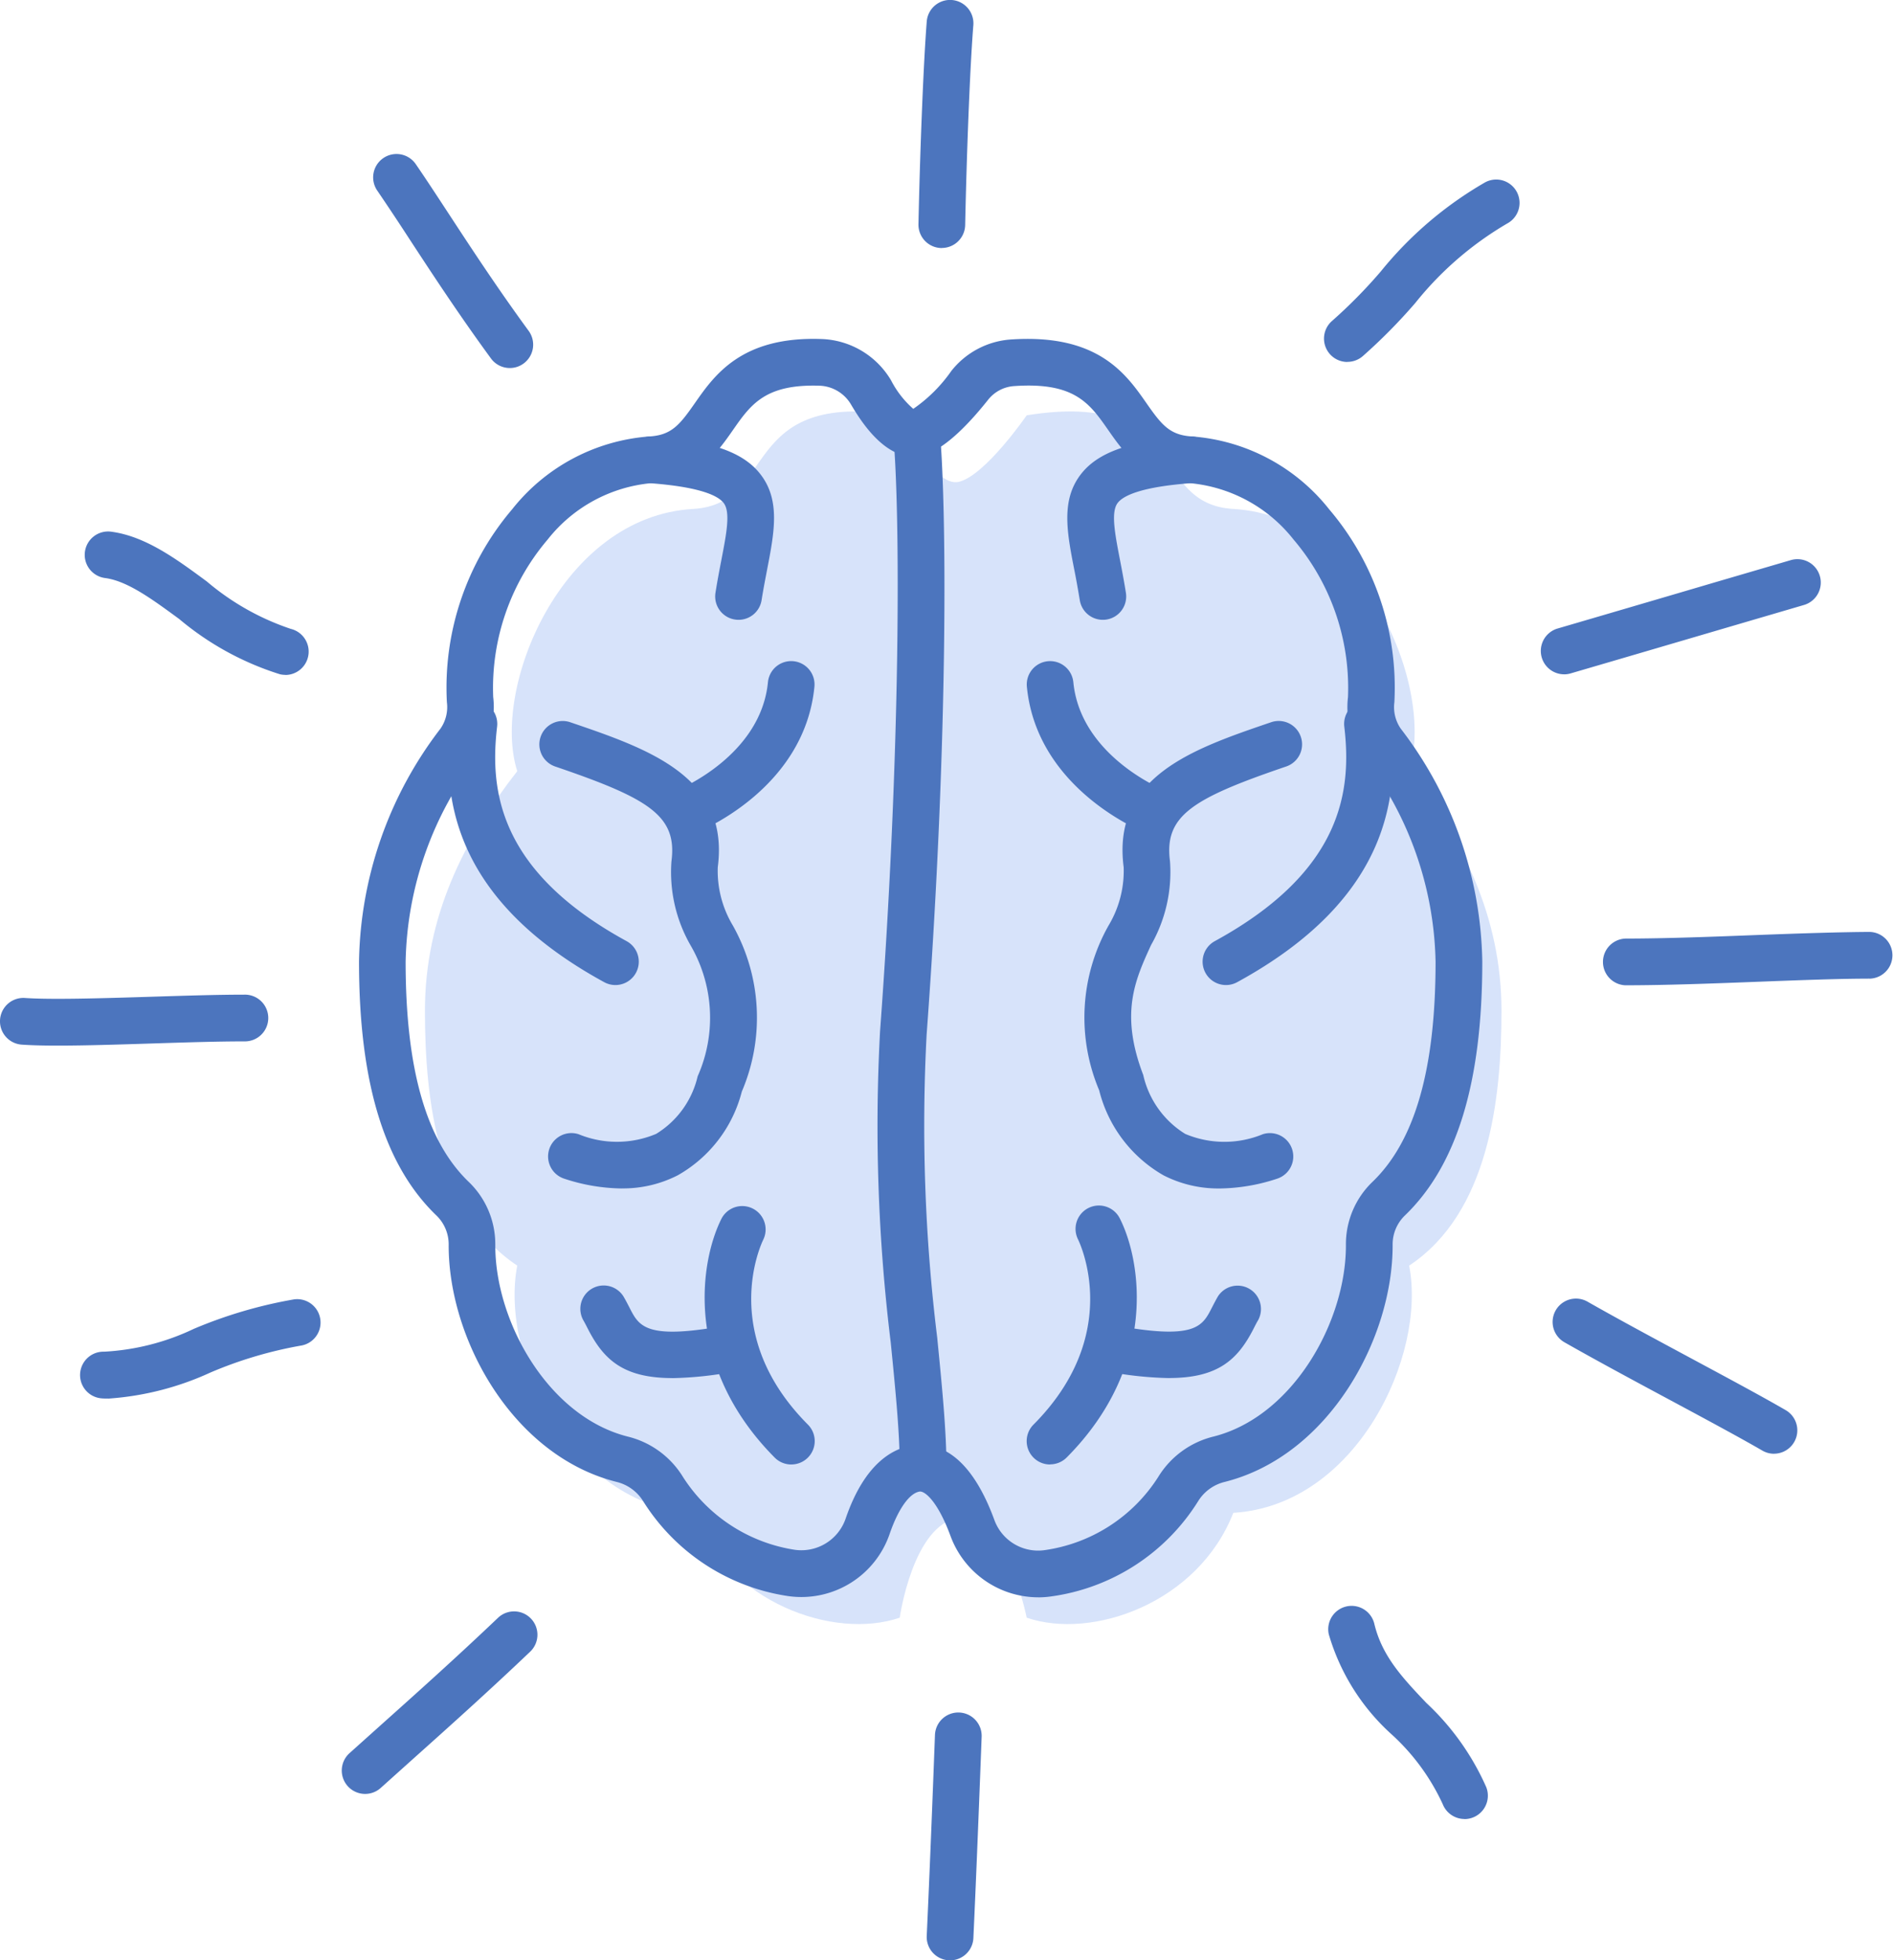
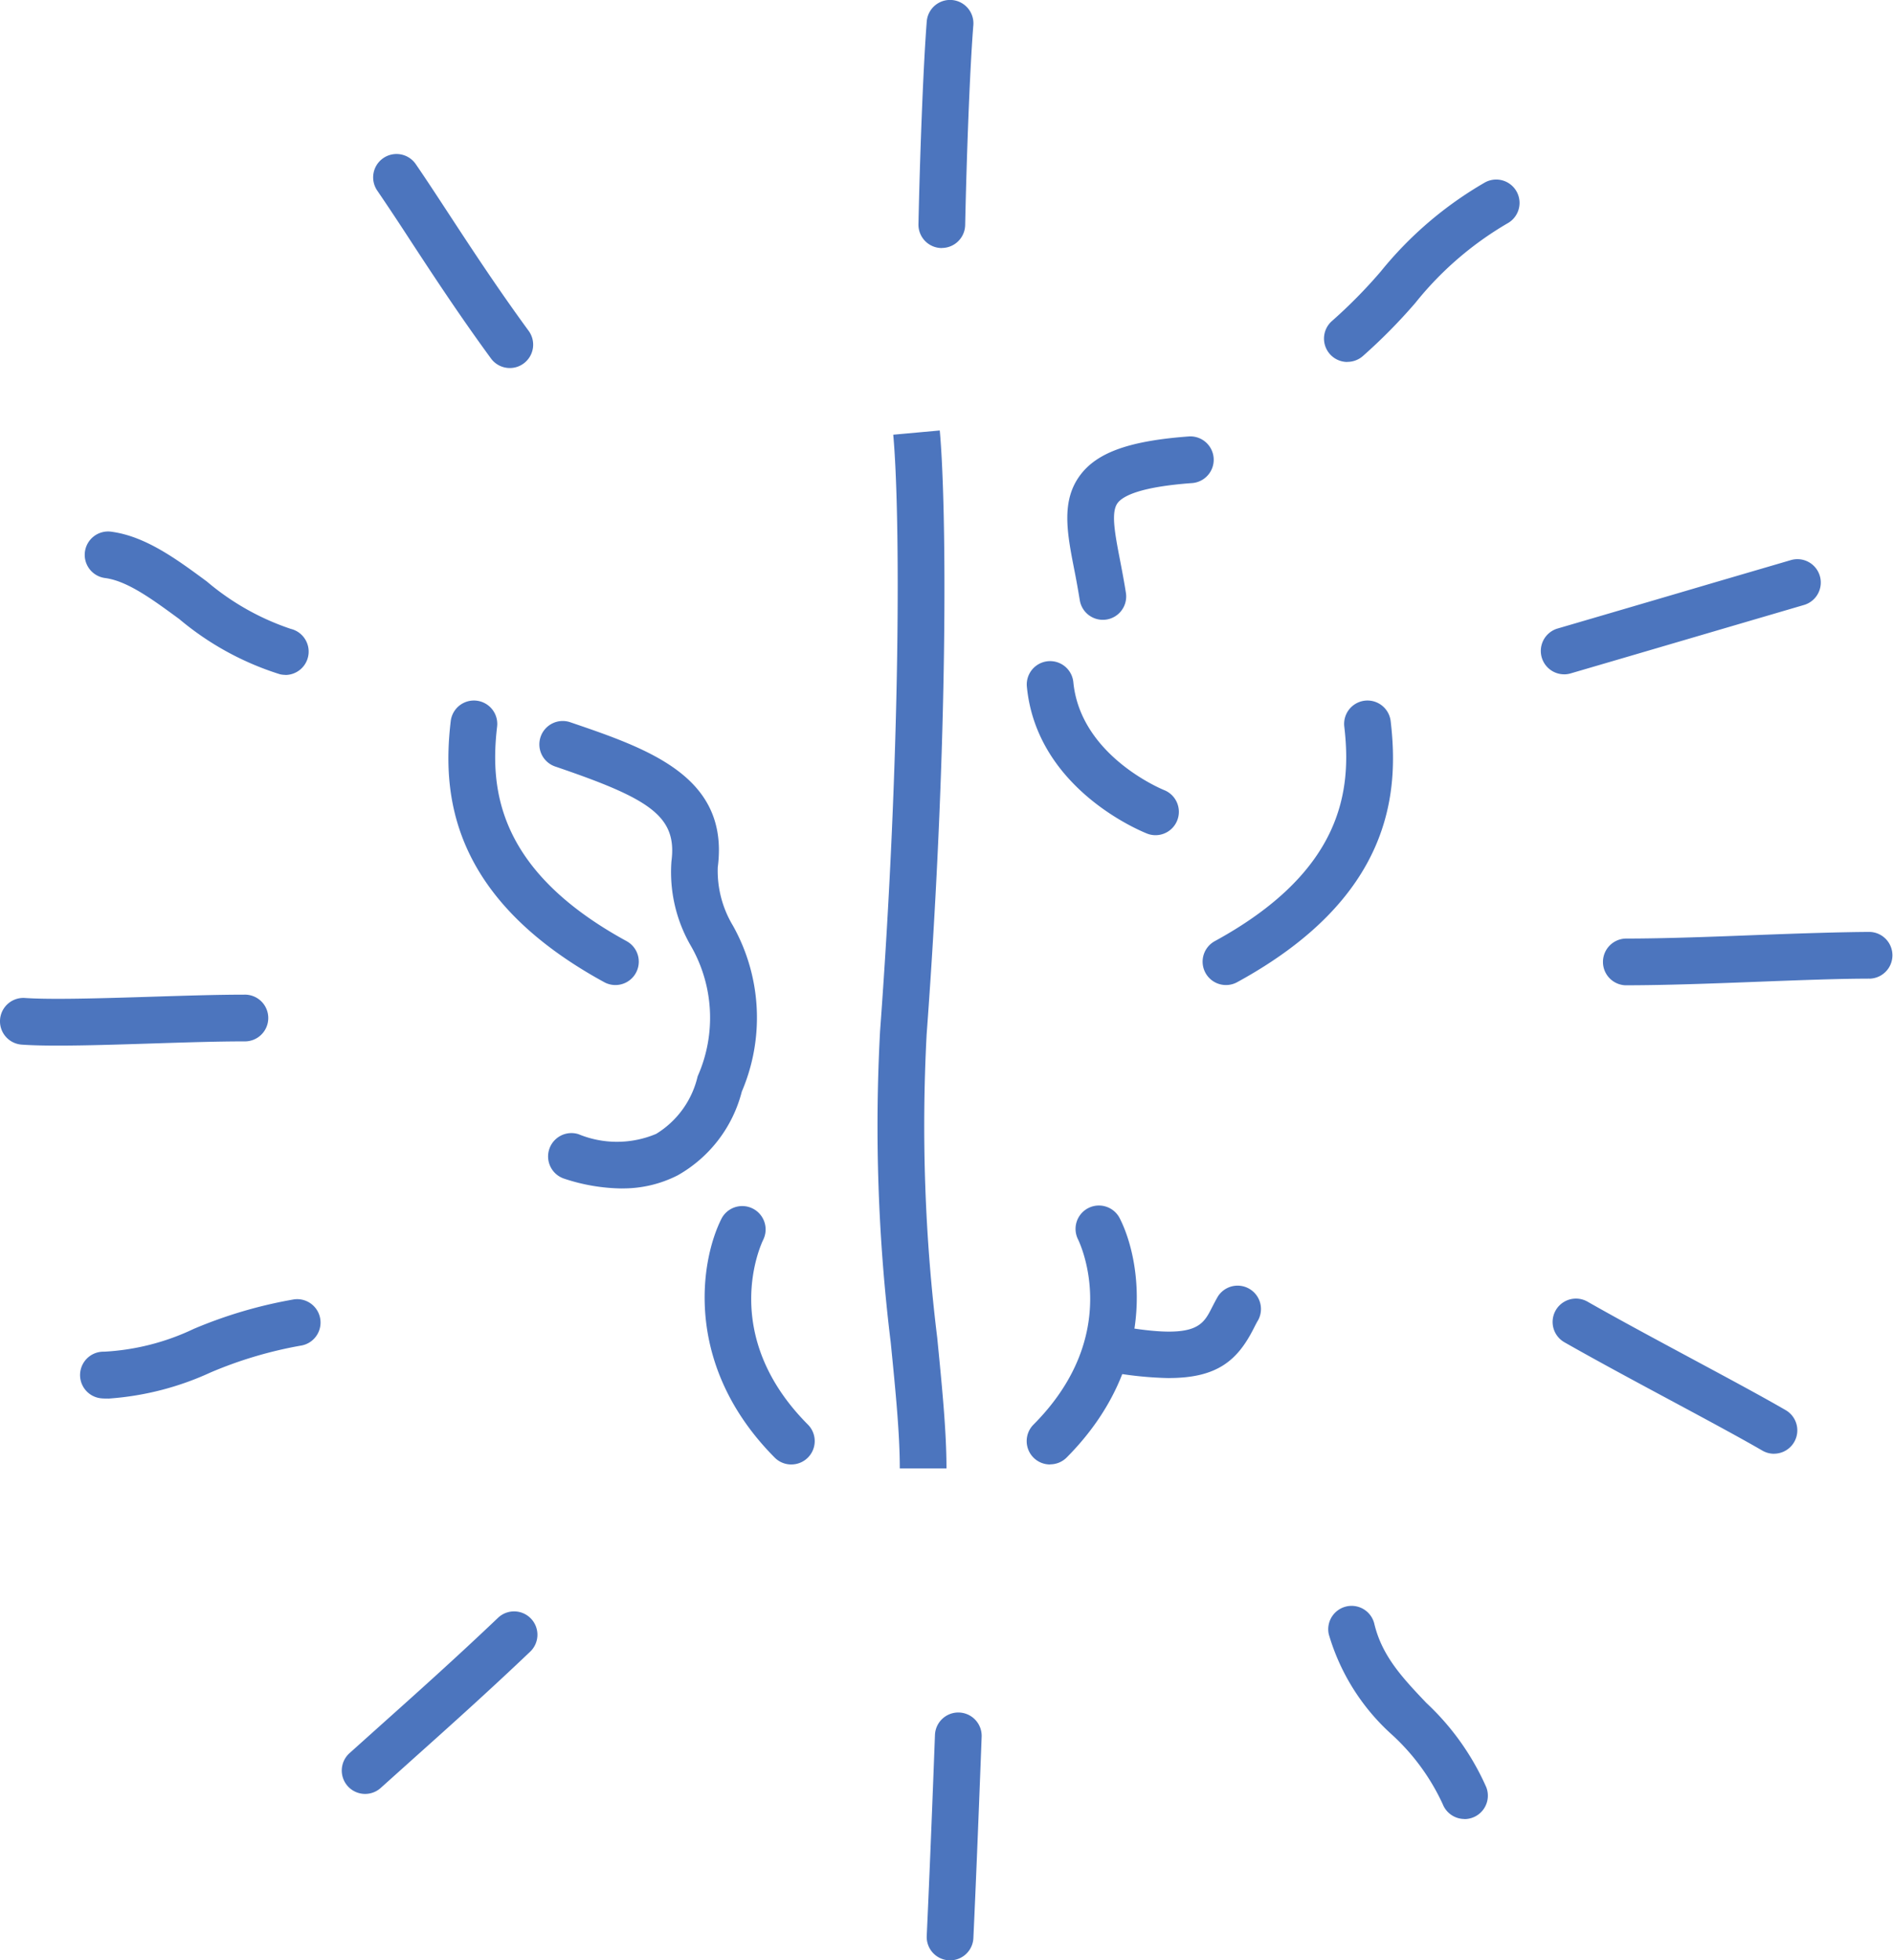
<svg xmlns="http://www.w3.org/2000/svg" width="104.364" height="108.013" viewBox="0 0 104.364 108.013">
  <defs>
    <clipPath id="svgid_mind_a">
      <path fill="none" d="M0 0h104.364v108.013H0z" />
    </clipPath>
  </defs>
  <g clip-path="url(#svgid_mind_a)">
-     <path d="M82.779 55.7c0-5.212-2.181-9.494-5.09-13.209 1.455-4.541-2.423-14.035-9.694-14.448-4.735-.269-2.424-6.6-11.391-5.159 0 0-2.275 3.3-3.729 3.663s-3.272-3.663-3.272-3.663c-8.967-1.446-6.656 4.89-11.391 5.159-7.271.413-11.149 9.907-9.695 14.448-2.907 3.714-5.09 8-5.09 13.209 0 4.94.727 11.145 5.09 14.035-.969 4.953 2.908 13.209 9.695 13.622 1.939 4.953 7.755 7.017 11.391 5.778 0 0 .726-5.15 3.272-5.513s3.729 5.513 3.729 5.513c3.635 1.239 9.452-.825 11.391-5.778 6.785-.413 10.663-8.669 9.694-13.622 4.362-2.89 5.09-9.095 5.09-14.035" fill="#d7e3fa" />
    <path d="M34.265 65.484a10.394 10.394 0 01-3.152-.537 1.287 1.287 0 11.783-2.453 5.558 5.558 0 004.278-.017 5.051 5.051 0 002.288-3.171 7.937 7.937 0 00-.4-7.235 8.1 8.1 0 01-1.044-4.616c.327-2.507-1.232-3.457-6.409-5.22a1.288 1.288 0 01.83-2.439c4.318 1.472 8.785 2.992 8.132 7.99a5.857 5.857 0 00.833 3.212 10.362 10.362 0 01.493 9.149 7.405 7.405 0 01-3.532 4.612 6.62 6.62 0 01-3.1.722" fill="#4c75be" />
    <path d="M33.928 54.276a1.28 1.28 0 01-.615-.157c-8.553-4.67-8.928-10.444-8.464-14.383a1.287 1.287 0 012.557.3c-.407 3.467.036 7.944 7.141 11.822a1.288 1.288 0 01-.618 2.418M43.624 80.693a1.284 1.284 0 01-.913-.379c-5.036-5.066-4.119-10.833-2.927-13.179a1.289 1.289 0 012.3 1.163c-.112.225-2.489 5.229 2.454 10.194a1.288 1.288 0 01-.913 2.2" fill="#4c75be" />
-     <path d="M37.074 75.932c-2.686 0-3.784-.994-4.662-2.709-.082-.162-.166-.328-.261-.492a1.287 1.287 0 012.22-1.3c.124.209.23.417.337.624.534 1.052.923 1.81 5.521.941a1.287 1.287 0 01.479 2.53 20.021 20.021 0 01-3.633.409M40.722 34.152a1.319 1.319 0 01-.2-.015 1.287 1.287 0 01-1.078-1.468c.1-.635.214-1.23.321-1.784.288-1.491.518-2.668.131-3.171-.295-.385-1.249-.887-4.12-1.094a1.288 1.288 0 01.184-2.569c3.246.234 5.034.861 5.979 2.1 1.091 1.423.749 3.185.354 5.229-.1.525-.211 1.089-.306 1.693a1.286 1.286 0 01-1.265 1.079M37.807 46.019a1.287 1.287 0 01-.469-2.486c.046-.018 4.6-1.859 5-5.944a1.287 1.287 0 012.562.25c-.555 5.678-6.385 8-6.633 8.093a1.26 1.26 0 01-.465.088" fill="#4c75be" />
-     <path d="M57.229 88.012a5.163 5.163 0 01-4.82-3.363c-.691-1.887-1.4-2.49-1.7-2.466-.561.081-1.179.944-1.652 2.308a5.146 5.146 0 01-5.636 3.449 11.406 11.406 0 01-7.958-5.217 2.386 2.386 0 00-1.47-1.07c-5.742-1.443-9.276-7.9-9.257-13.06a2.21 2.21 0 00-.672-1.616c-2.874-2.759-4.271-7.335-4.271-13.989a21.592 21.592 0 014.491-12.84 2.082 2.082 0 00.353-1.459 15.149 15.149 0 013.593-10.62 10.641 10.641 0 017.565-4.02c1.228-.071 1.68-.642 2.508-1.827 1.088-1.559 2.585-3.7 6.989-3.542a4.638 4.638 0 013.835 2.279 5.335 5.335 0 001.223 1.569 8.29 8.29 0 002.1-2.091 4.585 4.585 0 013.243-1.729c4.832-.341 6.382 1.887 7.518 3.514.828 1.185 1.28 1.756 2.508 1.827a10.641 10.641 0 017.565 4.02 15.149 15.149 0 013.59 10.623 2.082 2.082 0 00.353 1.459 21.6 21.6 0 014.494 12.837c0 6.654-1.4 11.23-4.271 13.989a2.21 2.21 0 00-.672 1.616c.018 5.158-3.516 11.618-9.257 13.06a2.386 2.386 0 00-1.47 1.07 11.376 11.376 0 01-8.145 5.246 5.013 5.013 0 01-.677.045m-6.461-8.407c1.241 0 2.83.8 4.058 4.157a2.565 2.565 0 002.732 1.653 8.9 8.9 0 006.293-4.031 4.946 4.946 0 013.041-2.229c4.392-1.1 7.325-6.347 7.31-10.554a4.762 4.762 0 011.463-3.481c2.342-2.249 3.48-6.217 3.48-12.132a19.118 19.118 0 00-4.008-11.339 4.661 4.661 0 01-.82-3.242 12.613 12.613 0 00-3-8.678 8.231 8.231 0 00-5.745-3.112c-2.533-.144-3.609-1.685-4.474-2.924-1.036-1.484-1.867-2.661-5.223-2.419a2 2 0 00-1.41.765c-2.126 2.67-3.256 2.952-3.627 3.045-1.958.491-3.443-1.994-3.928-2.811a2.1 2.1 0 00-1.711-1.022c-3-.1-3.8 1.02-4.79 2.442-.864 1.239-1.94 2.78-4.473 2.924a8.229 8.229 0 00-5.745 3.112 12.607 12.607 0 00-3 8.678 4.668 4.668 0 01-.82 3.242 19.11 19.11 0 00-4.008 11.339c0 5.915 1.138 9.883 3.479 12.132a4.758 4.758 0 011.464 3.481c-.015 4.206 2.917 9.45 7.309 10.554a4.945 4.945 0 013.042 2.229 8.926 8.926 0 006.164 4.008 2.581 2.581 0 002.809-1.745c1.049-3.03 2.6-3.856 3.721-4.014a2.968 2.968 0 01.42-.031" fill="#4c75be" />
-     <path d="M67.249 65.484a6.624 6.624 0 01-3.1-.722 7.483 7.483 0 01-3.551-4.69 10.3 10.3 0 01.519-9.076 5.857 5.857 0 00.833-3.212c-.653-5 3.814-6.519 8.132-7.99a1.288 1.288 0 01.83 2.439c-5.177 1.763-6.736 2.713-6.409 5.22a8.1 8.1 0 01-1.044 4.619c-.886 1.939-1.724 3.77-.43 7.161a5.139 5.139 0 002.314 3.245 5.552 5.552 0 004.278.017 1.287 1.287 0 11.783 2.453 10.394 10.394 0 01-3.152.537" fill="#4c75be" />
    <path d="M67.59 54.276a1.288 1.288 0 01-.618-2.418c7.1-3.878 7.547-8.355 7.141-11.822a1.287 1.287 0 012.557-.3c.464 3.938.089 9.713-8.464 14.383a1.28 1.28 0 01-.615.157M57.894 80.693a1.288 1.288 0 01-.913-2.2c4.95-4.974 2.558-9.985 2.454-10.2a1.288 1.288 0 012.3-1.161c1.192 2.342 2.114 8.109-2.927 13.175a1.284 1.284 0 01-.913.379" fill="#4c75be" />
    <path d="M64.446 75.932a20.032 20.032 0 01-3.633-.409 1.287 1.287 0 01.479-2.53c4.6.87 4.985.111 5.521-.941.107-.207.214-.416.336-.624a1.288 1.288 0 012.221 1.3c-.1.164-.179.33-.263.492-.877 1.715-1.976 2.709-4.661 2.709M60.8 34.152a1.286 1.286 0 01-1.27-1.083c-.1-.6-.2-1.168-.306-1.693-.4-2.043-.736-3.806.354-5.229.945-1.235 2.733-1.862 5.979-2.1a1.288 1.288 0 01.184 2.569c-2.871.207-3.825.709-4.12 1.094-.385.5-.157 1.68.131 3.171.107.555.221 1.15.321 1.784a1.287 1.287 0 01-1.072 1.472 1.319 1.319 0 01-.2.015M63.71 46.019a1.273 1.273 0 01-.464-.086c-.248-.1-6.078-2.415-6.633-8.093a1.287 1.287 0 112.562-.25c.4 4.084 4.958 5.924 5 5.942a1.288 1.288 0 01-.47 2.487M52.182 80.91h-2.575c0-1.9-.23-4.237-.5-6.942a97.789 97.789 0 01-.588-17.146c1.151-15.543 1.119-28.579.727-32.87l2.565-.233c.371 4.078.5 16.722-.725 33.292a95.633 95.633 0 00.585 16.7c.273 2.772.51 5.165.51 7.195M51.923 13.667h-.027a1.287 1.287 0 01-1.26-1.315c.076-3.638.259-8.643.457-11.167a1.288 1.288 0 012.569.2c-.2 2.476-.376 7.417-.451 11.018a1.289 1.289 0 01-1.288 1.26M52.38 108.013h-.062a1.287 1.287 0 01-1.226-1.345c.166-3.552.349-8.272.454-11.08a1.288 1.288 0 012.574.1c-.107 2.814-.29 7.545-.456 11.1a1.287 1.287 0 01-1.285 1.227M89.626 54.29a1.288 1.288 0 010-2.575c2.159 0 4.8-.1 7.349-.2 2.327-.088 4.527-.158 6.105-.166a1.288 1.288 0 010 2.575.775.775 0 00-.122 0c-1.521 0-3.641.08-5.883.165-2.575.1-5.239.2-7.446.2M74.282 19.944a1.288 1.288 0 01-.832-2.271 27.633 27.633 0 002.668-2.708 20.642 20.642 0 015.763-4.92 1.287 1.287 0 111.214 2.27 18.334 18.334 0 00-5.062 4.372 30.271 30.271 0 01-2.919 2.952 1.291 1.291 0 01-.832.3M86.232 37.155a1.288 1.288 0 01-.359-2.524c2.276-.664 5.809-1.7 8.746-2.565l4.1-1.2a1.288 1.288 0 11.724 2.472l-4.094 1.2c-2.938.863-6.474 1.9-8.752 2.565a1.247 1.247 0 01-.361.053M97.804 80.101a1.27 1.27 0 01-.644-.174c-1.3-.752-3.144-1.741-5.095-2.789-1.983-1.063-4.069-2.185-5.816-3.179a1.287 1.287 0 111.273-2.238c1.73.985 3.8 2.095 5.759 3.148s3.834 2.057 5.167 2.83a1.287 1.287 0 01-.645 2.4M80.739 100.226a1.29 1.29 0 01-1.2-.819 11.962 11.962 0 00-2.769-3.8 11.913 11.913 0 01-3.512-5.559 1.288 1.288 0 012.507-.591c.424 1.794 1.559 2.992 2.875 4.378a14.172 14.172 0 013.3 4.639 1.289 1.289 0 01-1.2 1.757M3.189 57.613c-.77 0-1.447-.015-1.993-.054a1.288 1.288 0 01.184-2.57c1.464.1 4.249.017 6.944-.068 1.845-.058 3.682-.116 5.142-.116a1.288 1.288 0 110 2.575c-1.437 0-3.246.057-5.061.115-1.9.061-3.731.118-5.216.118M20.13 98.845a1.288 1.288 0 01-.863-2.244l1.719-1.541c1.945-1.739 4.151-3.711 6.462-5.911a1.287 1.287 0 111.775 1.864c-2.339 2.227-4.562 4.214-6.521 5.966l-1.711 1.535a1.285 1.285 0 01-.861.331M6.001 77.061c-.134 0-.27 0-.406-.012a1.288 1.288 0 01.144-2.571 13.085 13.085 0 004.939-1.255 25.143 25.143 0 015.529-1.627 1.288 1.288 0 01.354 2.552 22.814 22.814 0 00-4.962 1.479 16.076 16.076 0 01-5.6 1.434M15.732 37.186a1.344 1.344 0 01-.3-.035 16.1 16.1 0 01-5.553-3.044c-1.457-1.066-2.829-2.084-4.067-2.255a1.288 1.288 0 11.353-2.551c1.885.262 3.585 1.519 5.24 2.74a14.009 14.009 0 004.626 2.61 1.288 1.288 0 01-.3 2.54M28.107 20.278a1.286 1.286 0 01-1.04-.528c-1.763-2.409-3.214-4.623-4.493-6.577a147.655 147.655 0 00-1.756-2.643 1.288 1.288 0 112.122-1.459c.545.792 1.138 1.7 1.788 2.691 1.262 1.927 2.693 4.112 4.417 6.468a1.287 1.287 0 01-.279 1.8 1.27 1.27 0 01-.758.248" fill="#4c75be" />
  </g>
</svg>